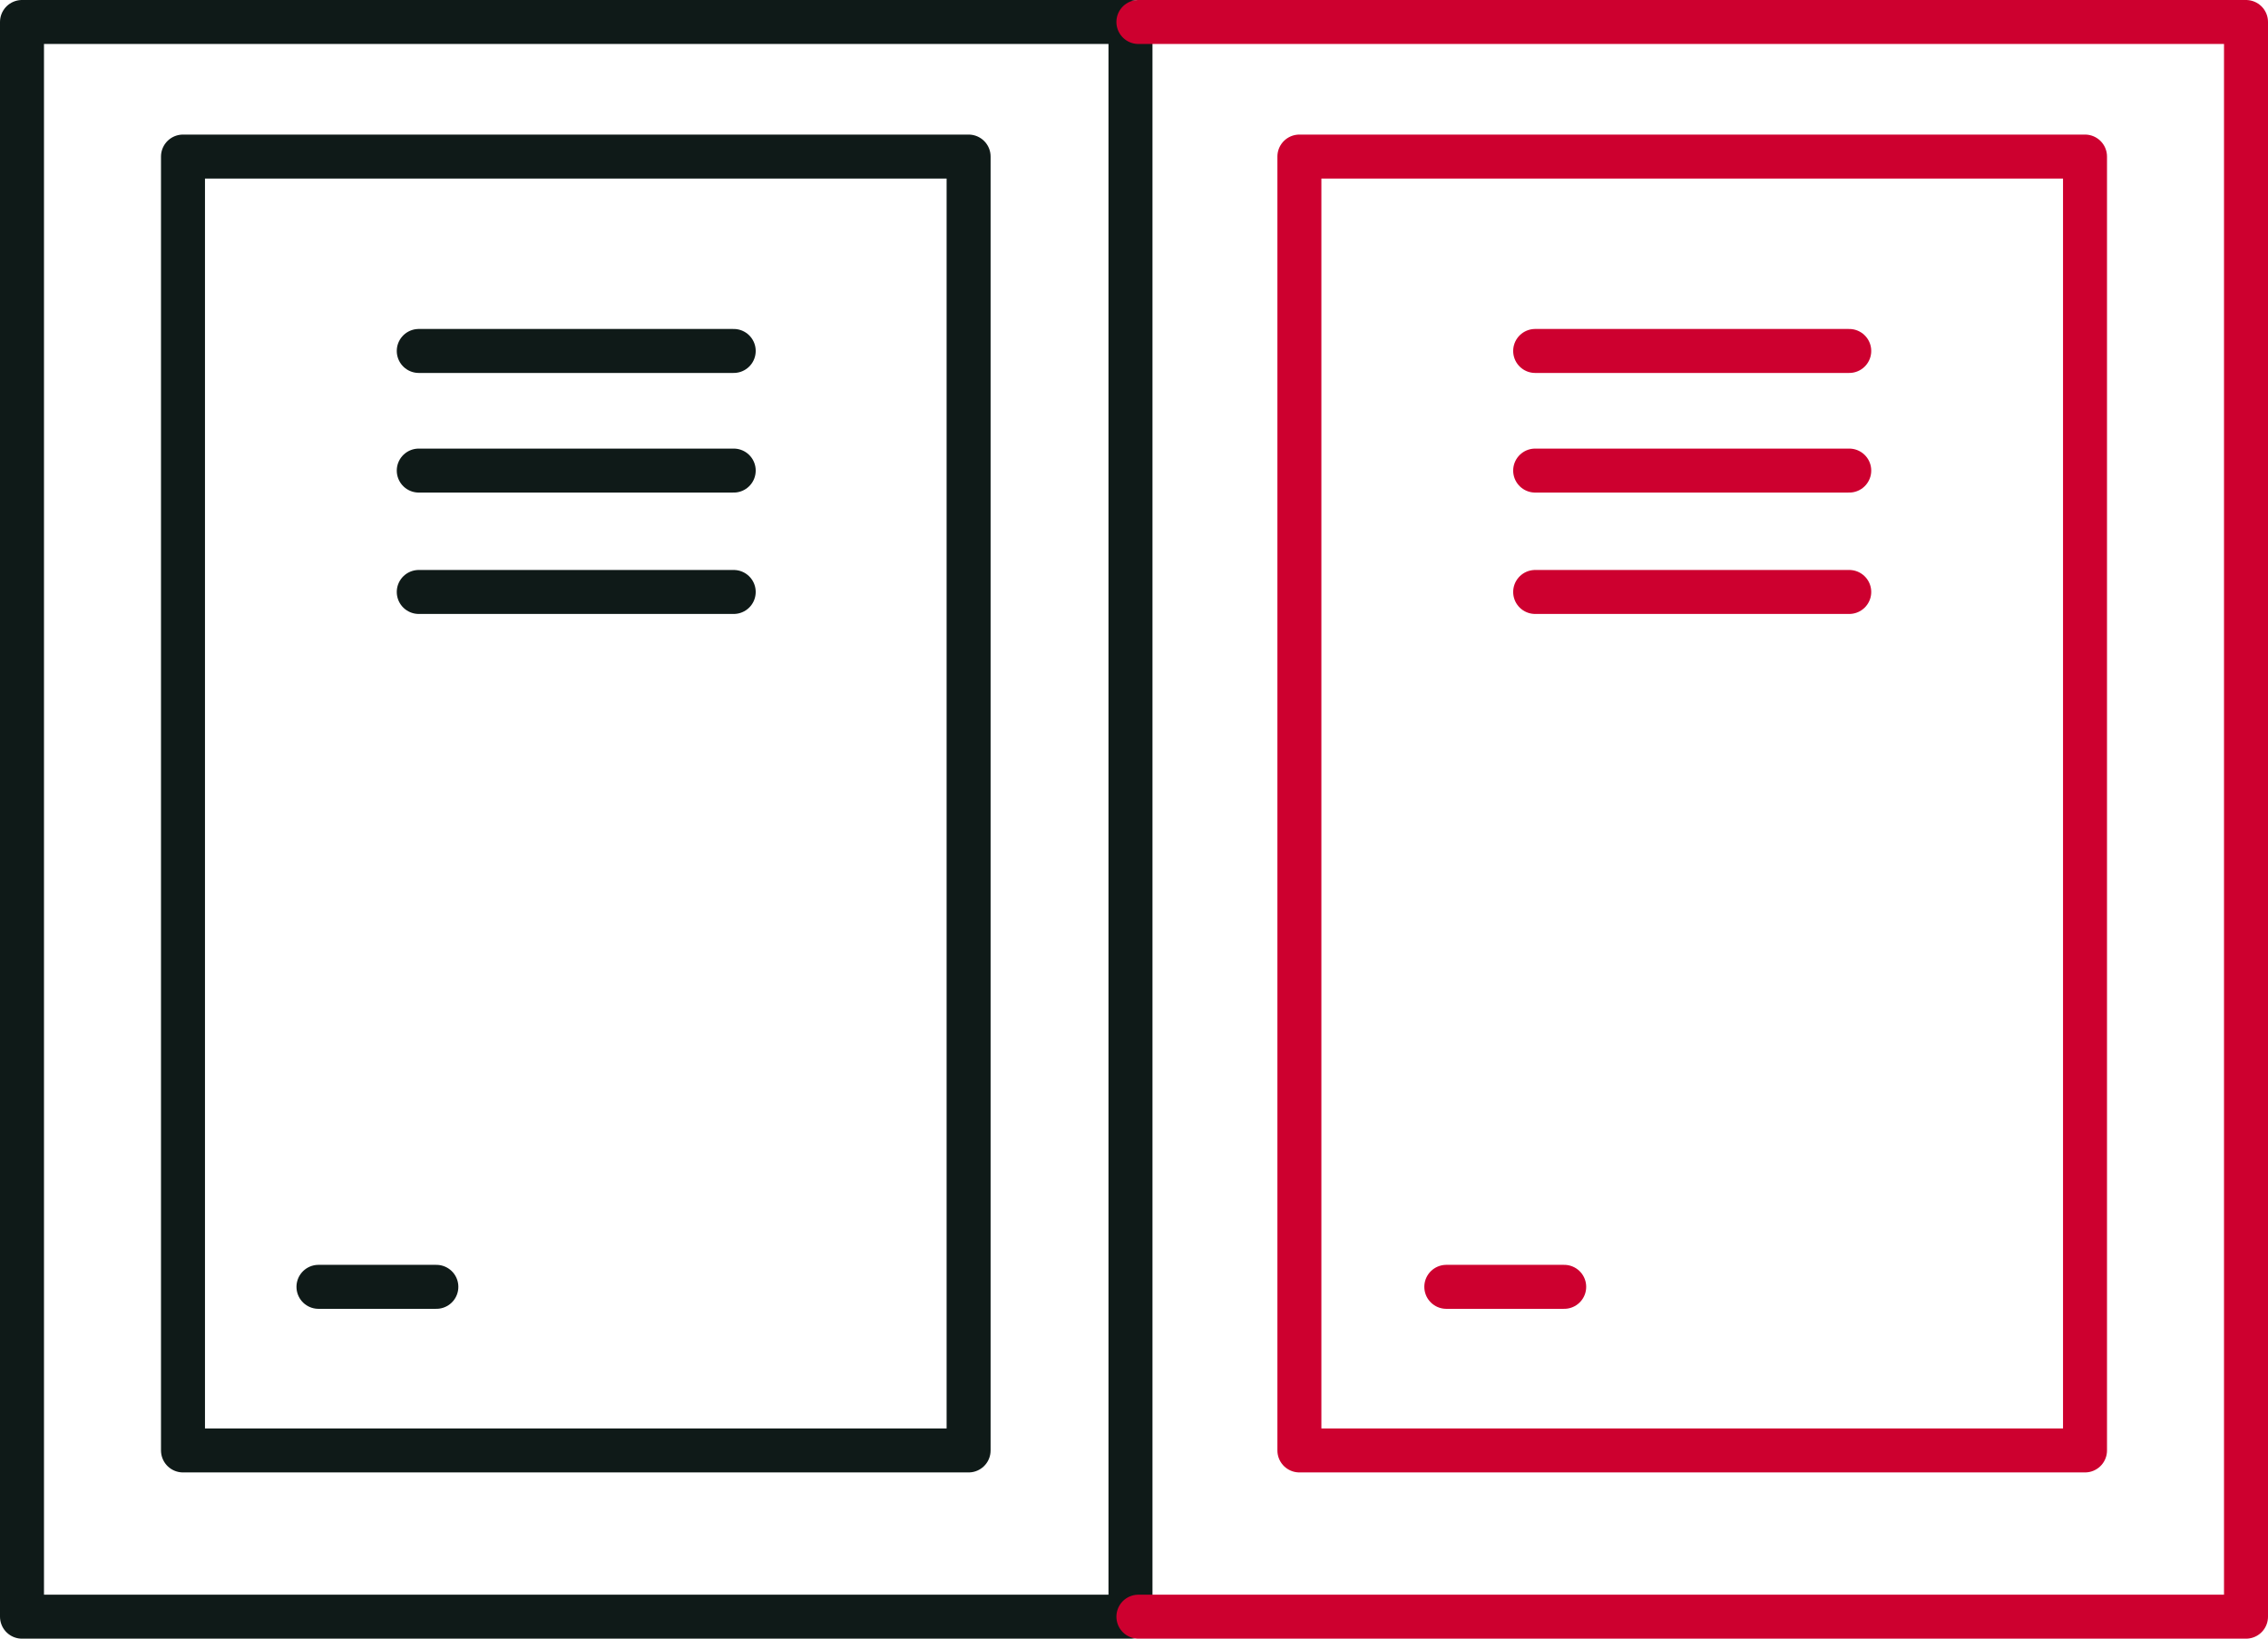
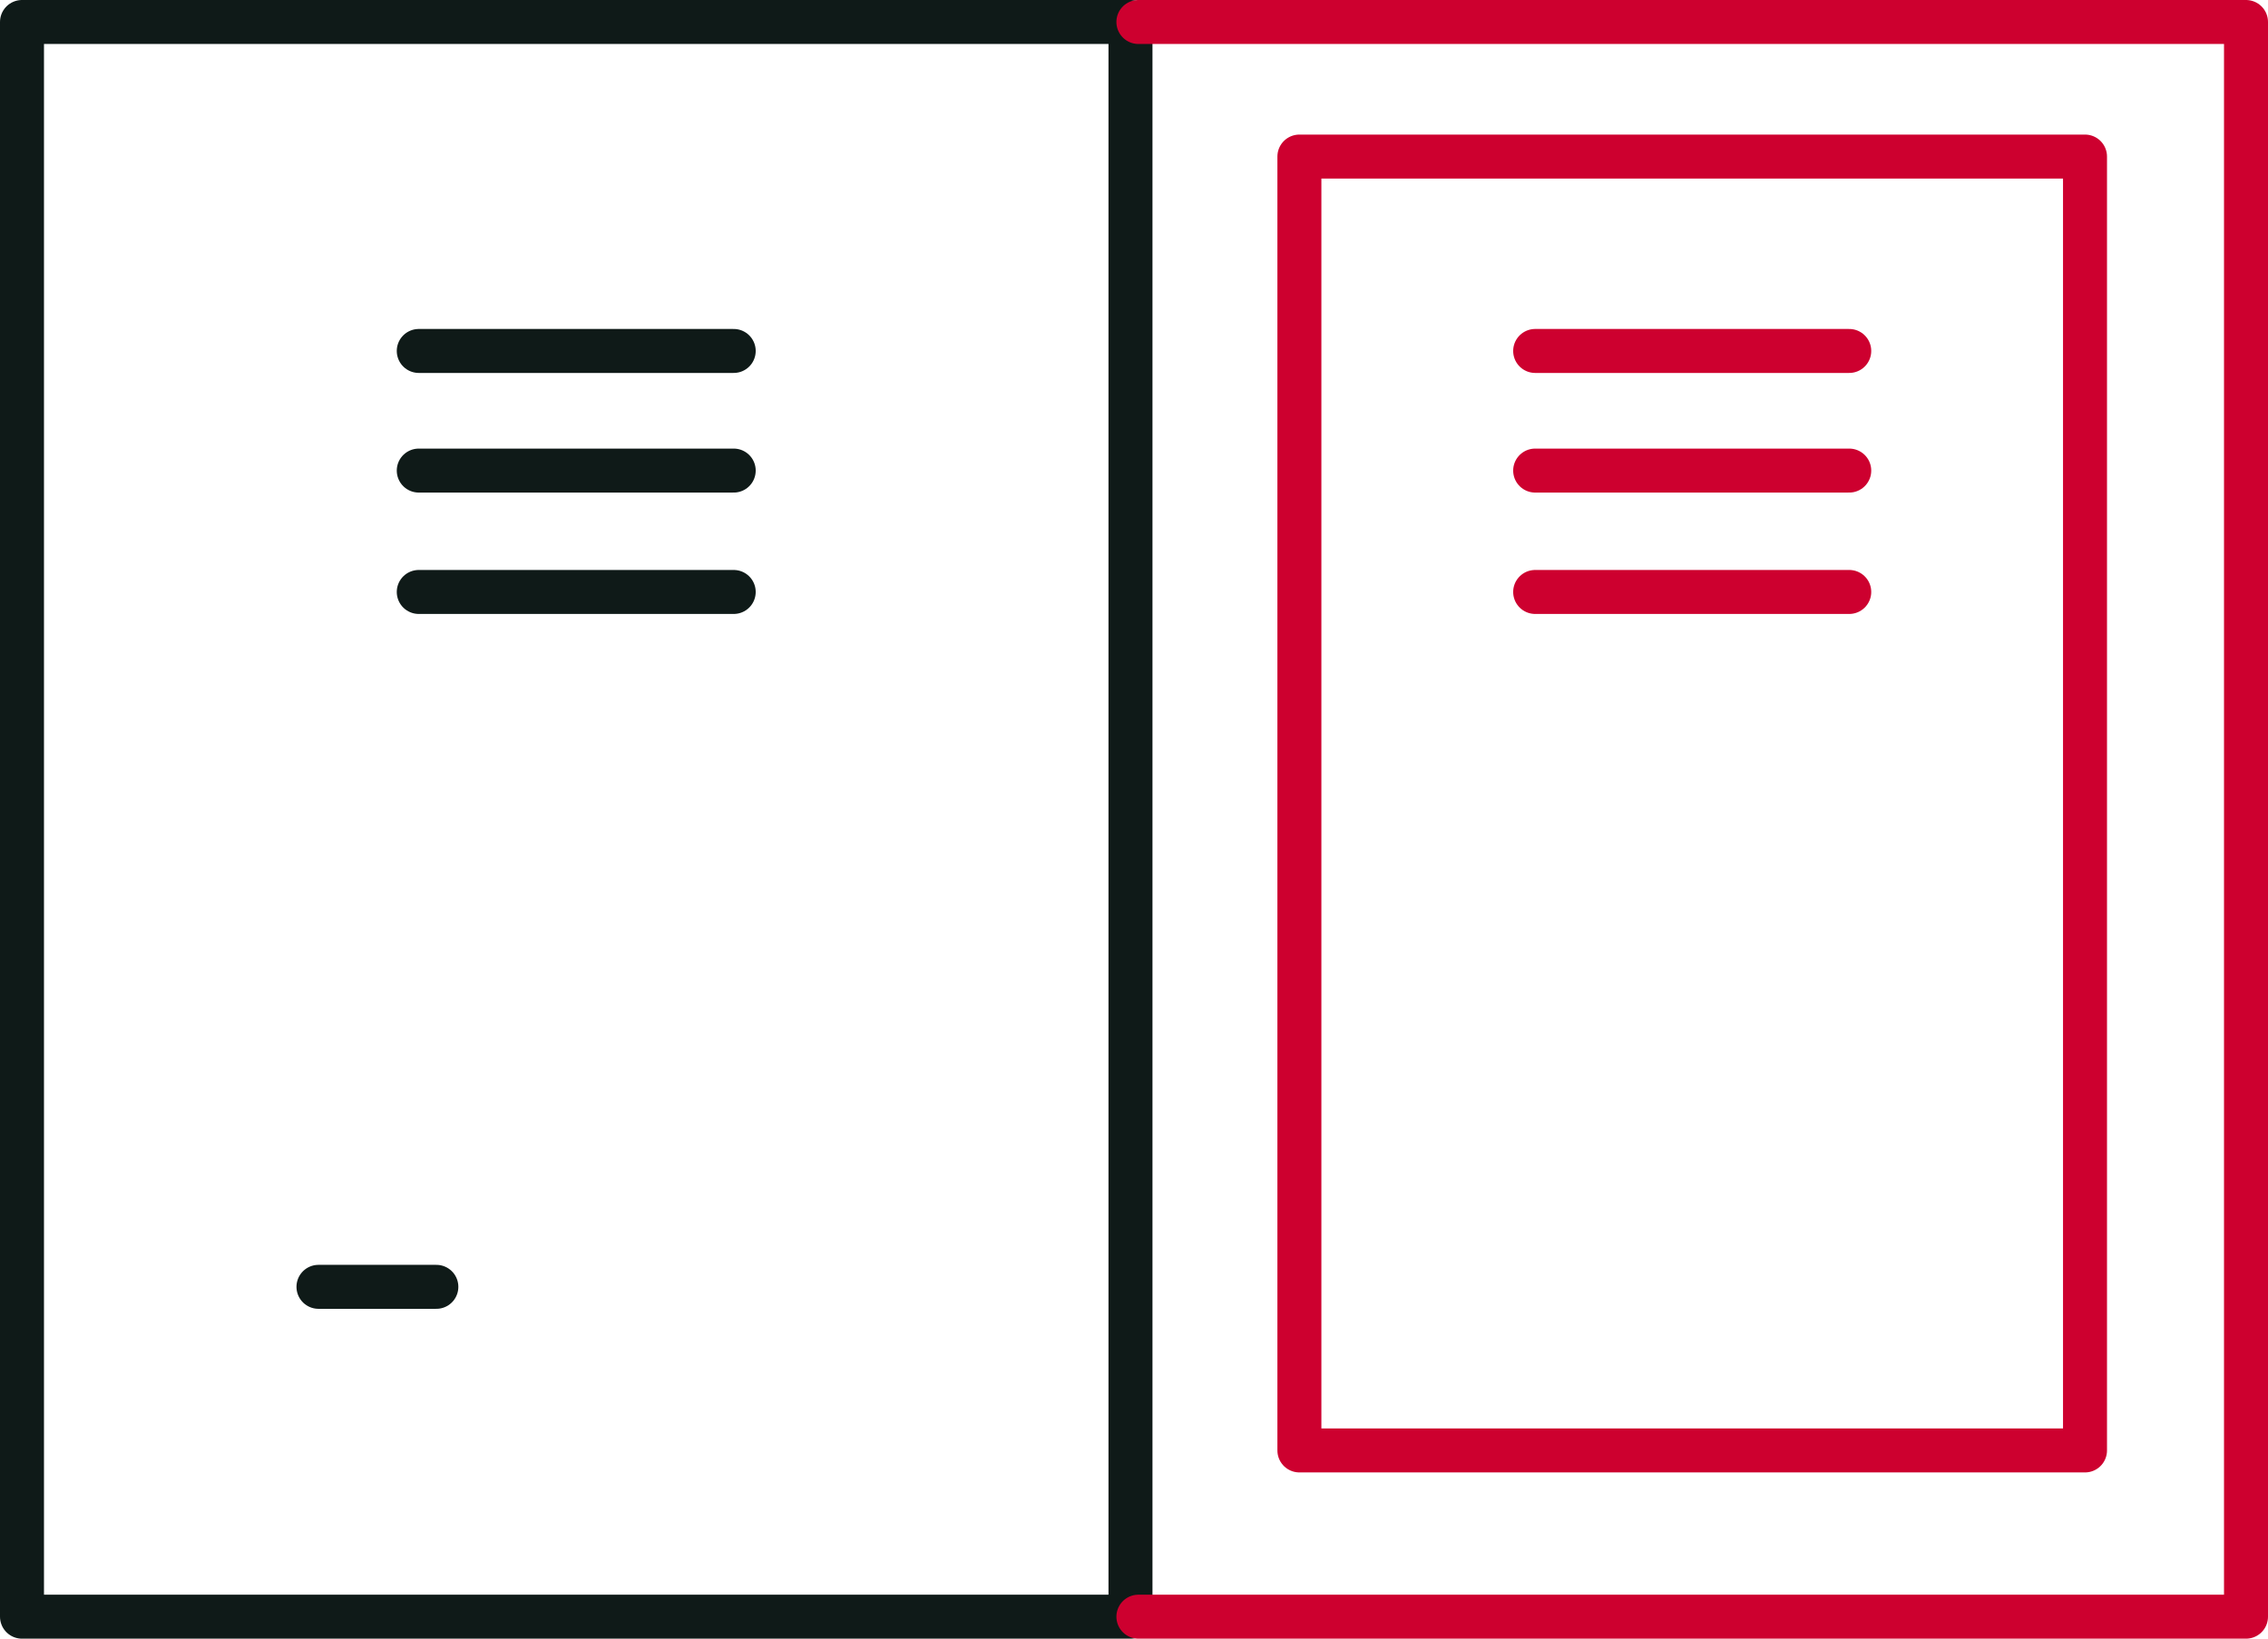
<svg xmlns="http://www.w3.org/2000/svg" id="taquillas" viewBox="0 0 25.78 18.63">
  <defs>
    <style>.cls-1,.cls-2{fill:none;stroke-linecap:round;stroke-linejoin:round;stroke-width:0.5px;}.cls-1{stroke:#0f1a18;}.cls-2{stroke:#cd002f;}</style>
  </defs>
  <title>taquilla-modulo-suplemento</title>
  <g id="_1_puerta" data-name="1 puerta">
    <rect class="cls-1" x="0.25" y="0.25" width="12.6" height="18.13" />
-     <rect class="cls-1" x="2.08" y="1.78" width="8.93" height="14.71" />
    <line class="cls-1" x1="4.76" y1="3.99" x2="8.34" y2="3.99" />
    <line class="cls-1" x1="4.76" y1="5.35" x2="8.34" y2="5.35" />
    <line class="cls-1" x1="4.76" y1="6.73" x2="8.34" y2="6.73" />
    <line class="cls-1" x1="3.62" y1="14.63" x2="4.96" y2="14.63" />
-     <line class="cls-2" x1="16.44" y1="14.63" x2="17.78" y2="14.63" />
    <polyline class="cls-2" points="12.94 0.25 25.53 0.25 25.53 18.38 12.94 18.38" />
    <rect class="cls-2" x="14.77" y="1.78" width="8.93" height="14.71" />
    <line class="cls-2" x1="17.45" y1="3.99" x2="21.02" y2="3.99" />
    <line class="cls-2" x1="17.45" y1="5.35" x2="21.02" y2="5.35" />
    <line class="cls-2" x1="17.45" y1="6.73" x2="21.02" y2="6.73" />
  </g>
</svg>